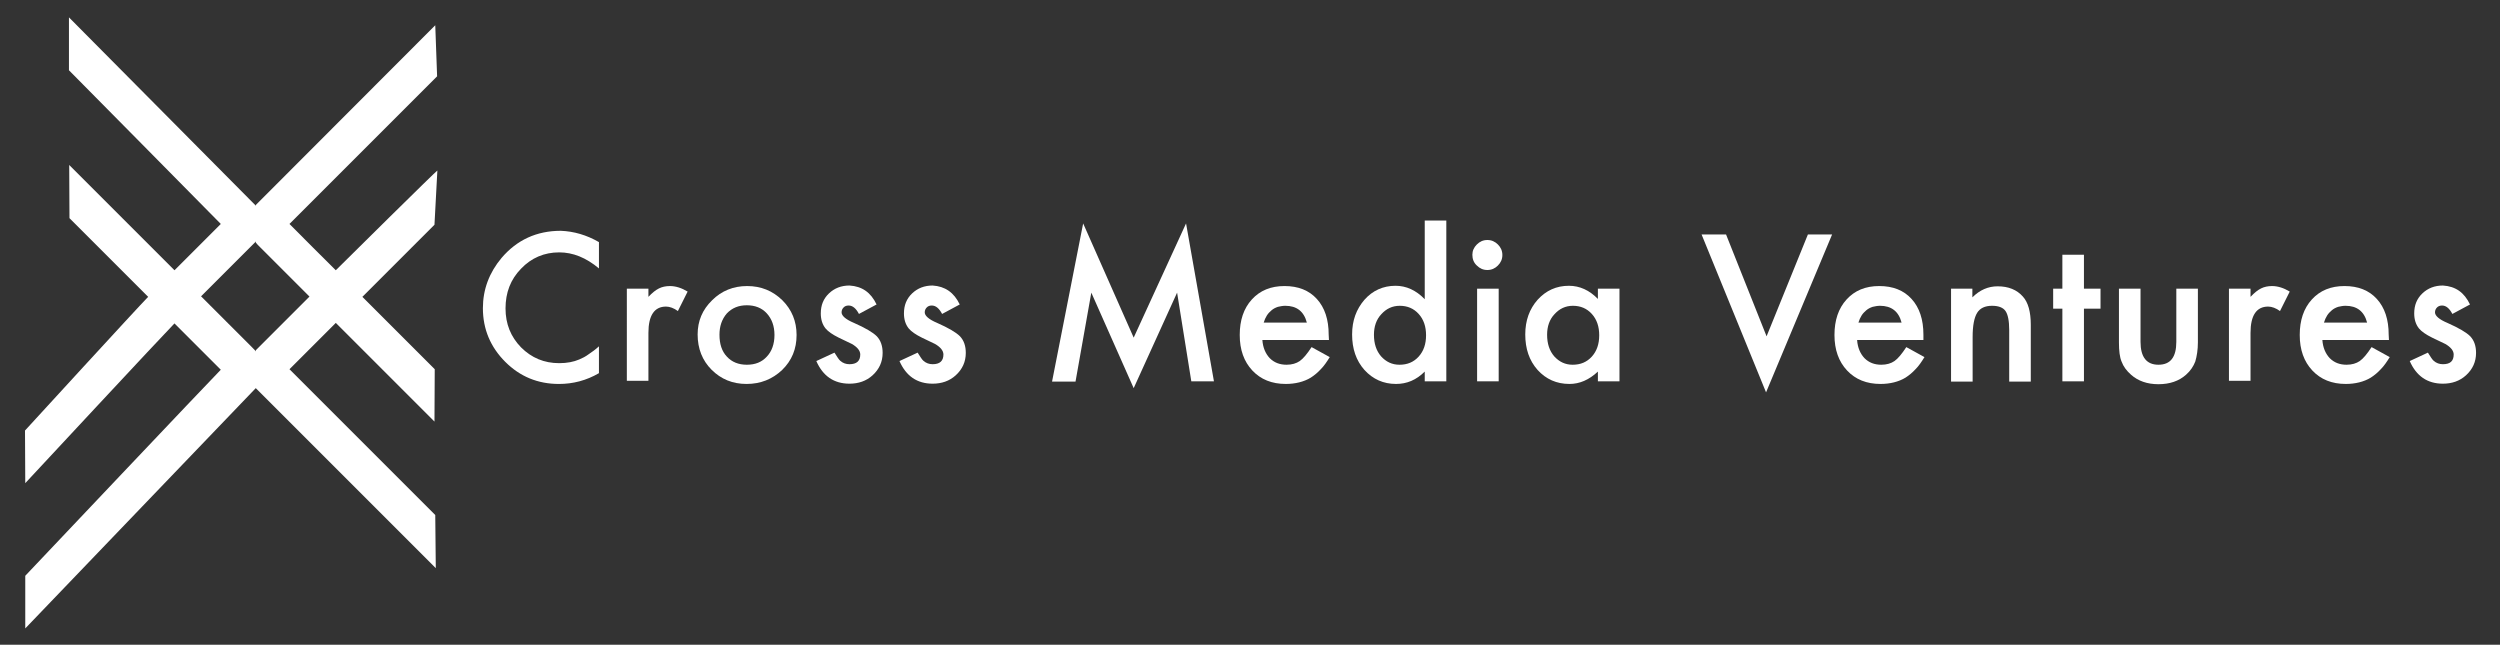
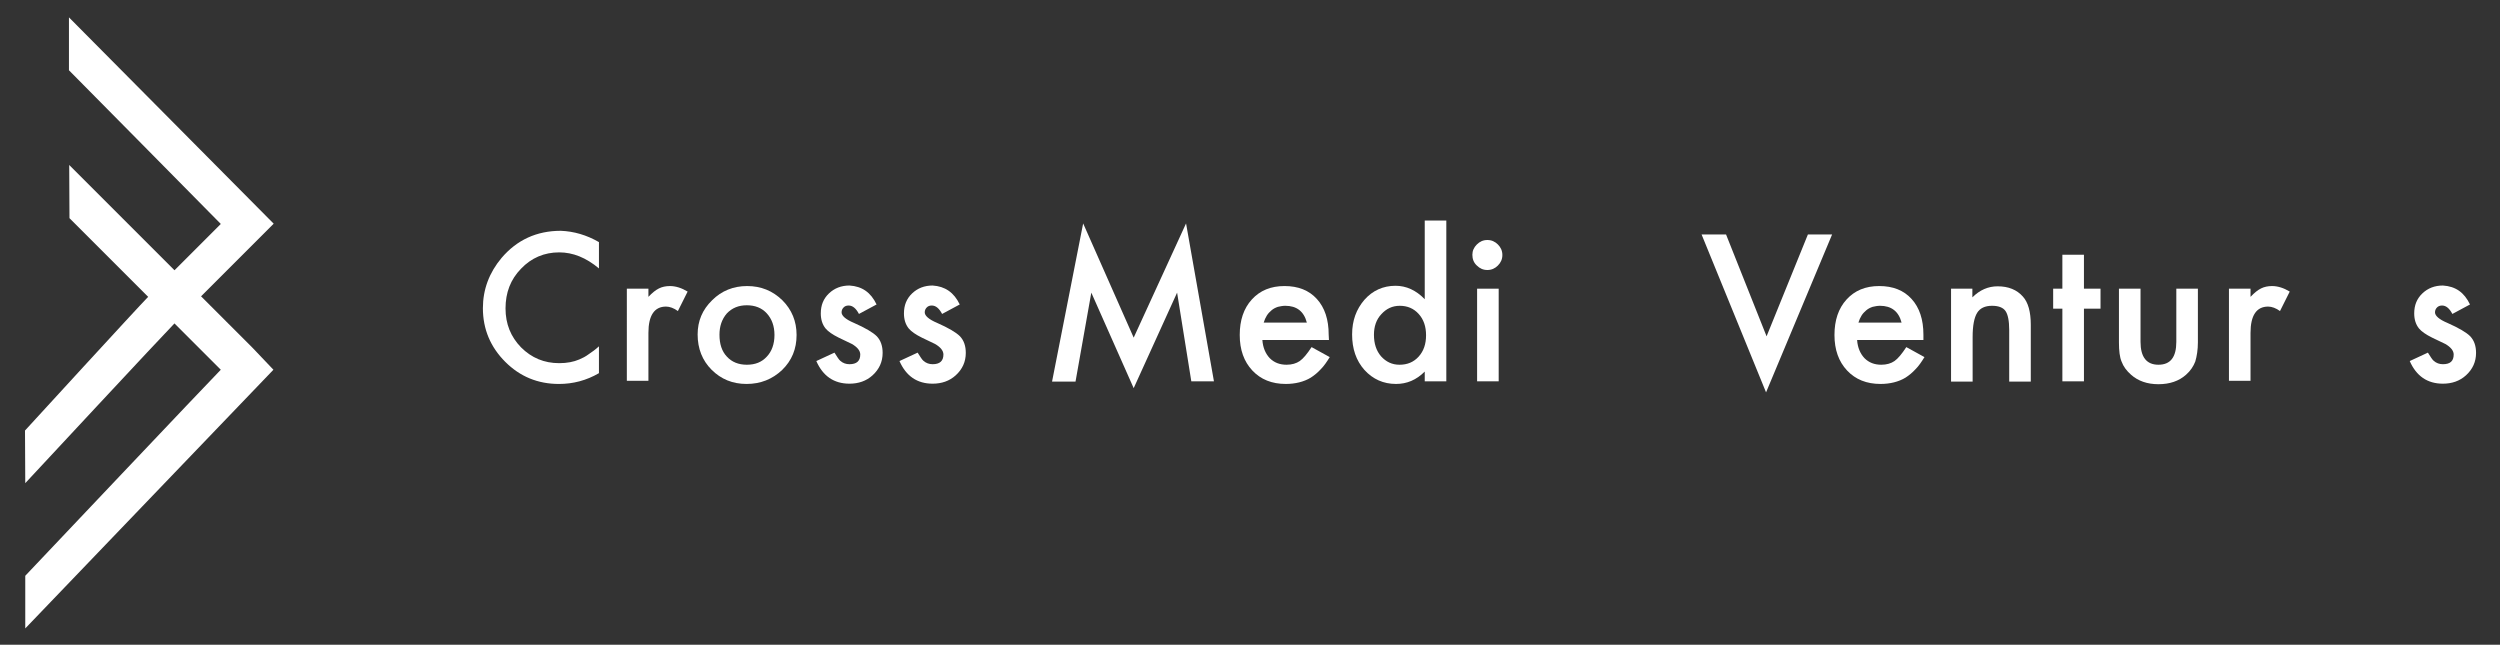
<svg xmlns="http://www.w3.org/2000/svg" version="1.1" id="Laag_1" x="0px" y="0px" viewBox="0 0 950 245" style="enable-background:new 0 0 950 245;" xml:space="preserve">
  <rect x="0" y="0" width="950" height="245" fill="#333333" stroke="none" />
  <style type="text/css">
	.st0{fill:#FFFFFF;}
	.st1{fill:none;}
</style>
  <g>
    <path class="st0" d="M227.6,92v10c-4.9-4.1-9.9-6.1-15.1-6.1c-5.7,0-10.6,2.1-14.5,6.2c-4,4.1-5.9,9.1-5.9,15.1   c0,5.9,2,10.8,5.9,14.8c4,4,8.8,6,14.5,6c3,0,5.5-0.5,7.6-1.4c1.2-0.5,2.4-1.1,3.6-2c1.2-0.8,2.6-1.8,3.9-3v10.2   c-4.8,2.8-9.9,4.1-15.2,4.1c-8,0-14.8-2.8-20.4-8.4c-5.6-5.6-8.5-12.4-8.5-20.4c0-7.1,2.4-13.5,7.1-19.1   c5.8-6.8,13.3-10.3,22.5-10.3C218.1,87.9,222.9,89.3,227.6,92z" />
    <path class="st0" d="M238.2,109.7h8.2v3.1c1.5-1.6,2.8-2.6,4-3.2c1.2-0.6,2.6-0.9,4.2-0.9c2.1,0,4.4,0.7,6.7,2.1l-3.7,7.4   c-1.5-1.1-3.1-1.7-4.5-1.7c-4.4,0-6.7,3.3-6.7,10v18.2h-8.2V109.7z" />
    <path class="st0" d="M265.1,127.1c0-5.1,1.8-9.4,5.5-13c3.6-3.6,8.1-5.4,13.3-5.4c5.3,0,9.7,1.8,13.4,5.4c3.6,3.6,5.4,8,5.4,13.2   c0,5.3-1.8,9.7-5.5,13.3c-3.7,3.5-8.2,5.3-13.5,5.3c-5.3,0-9.7-1.8-13.3-5.4C266.9,137,265.1,132.5,265.1,127.1z M273.4,127.2   c0,3.5,0.9,6.3,2.8,8.3c1.9,2.1,4.5,3.1,7.6,3.1c3.2,0,5.7-1,7.6-3.1c1.9-2,2.9-4.8,2.9-8.2c0-3.4-1-6.1-2.9-8.2   c-1.9-2.1-4.5-3.1-7.6-3.1c-3.1,0-5.6,1-7.6,3.1C274.3,121.3,273.4,124,273.4,127.2z" />
    <path class="st0" d="M333.1,115.7l-6.7,3.6c-1.1-2.1-2.4-3.2-3.9-3.2c-0.8,0-1.4,0.2-1.9,0.7c-0.5,0.5-0.8,1.1-0.8,1.9   c0,1.3,1.6,2.7,4.7,4c4.3,1.9,7.2,3.6,8.7,5.1c1.5,1.6,2.2,3.7,2.2,6.3c0,3.4-1.3,6.2-3.8,8.5c-2.4,2.2-5.4,3.2-8.8,3.2   c-5.9,0-10.1-2.9-12.6-8.6l6.9-3.2c1,1.6,1.7,2.7,2.2,3.1c1,0.9,2.2,1.3,3.5,1.3c2.7,0,4.1-1.2,4.1-3.7c0-1.4-1.1-2.8-3.2-4   c-0.8-0.4-1.6-0.8-2.5-1.2c-0.8-0.4-1.7-0.8-2.5-1.2c-2.4-1.2-4-2.3-5-3.5c-1.2-1.5-1.8-3.4-1.8-5.7c0-3.1,1-5.6,3.1-7.6   c2.1-2,4.7-3,7.8-3C327.6,108.8,330.9,111.1,333.1,115.7z" />
    <path class="st0" d="M364.7,115.7l-6.7,3.6c-1.1-2.1-2.4-3.2-3.9-3.2c-0.8,0-1.4,0.2-1.9,0.7c-0.5,0.5-0.8,1.1-0.8,1.9   c0,1.3,1.6,2.7,4.7,4c4.3,1.9,7.2,3.6,8.7,5.1c1.5,1.6,2.2,3.7,2.2,6.3c0,3.4-1.3,6.2-3.8,8.5c-2.4,2.2-5.4,3.2-8.8,3.2   c-5.9,0-10.1-2.9-12.6-8.6l6.9-3.2c1,1.6,1.7,2.7,2.2,3.1c1,0.9,2.2,1.3,3.5,1.3c2.7,0,4.1-1.2,4.1-3.7c0-1.4-1.1-2.8-3.2-4   c-0.8-0.4-1.6-0.8-2.5-1.2c-0.8-0.4-1.7-0.8-2.5-1.2c-2.4-1.2-4-2.3-5-3.5c-1.2-1.5-1.8-3.4-1.8-5.7c0-3.1,1-5.6,3.1-7.6   c2.1-2,4.7-3,7.8-3C359.1,108.8,362.5,111.1,364.7,115.7z" />
    <path class="st0" d="M399.8,144.9l11.8-60l19.2,43.4l19.9-43.4l10.6,60h-8.6l-5.4-33.7l-16.5,36.3l-16.1-36.3l-6,33.8H399.8z" />
    <path class="st0" d="M505,129.2h-25.3c0.2,2.9,1.2,5.2,2.8,6.9c1.7,1.7,3.8,2.5,6.4,2.5c2,0,3.7-0.5,5-1.4c1.3-0.9,2.8-2.7,4.5-5.3   l6.9,3.8c-1.1,1.8-2.2,3.4-3.4,4.6c-1.2,1.3-2.4,2.3-3.8,3.2c-1.3,0.8-2.8,1.4-4.4,1.8c-1.6,0.4-3.3,0.6-5.1,0.6   c-5.3,0-9.5-1.7-12.7-5.1c-3.2-3.4-4.8-7.9-4.8-13.5c0-5.6,1.5-10.1,4.6-13.5c3.1-3.4,7.2-5.1,12.4-5.1c5.2,0,9.3,1.6,12.3,4.9   c3,3.3,4.5,7.8,4.5,13.6L505,129.2z M496.6,122.6c-1.1-4.3-3.9-6.4-8.2-6.4c-1,0-1.9,0.2-2.8,0.4c-0.9,0.3-1.7,0.7-2.4,1.3   c-0.7,0.6-1.3,1.2-1.8,2c-0.5,0.8-0.9,1.7-1.2,2.7H496.6z" />
    <path class="st0" d="M541.4,83.8h8.2v61.1h-8.2v-3.7c-3.2,3.2-6.8,4.7-10.9,4.7c-4.8,0-8.8-1.8-12-5.3c-3.2-3.6-4.7-8.1-4.7-13.5   c0-5.3,1.6-9.6,4.7-13.2c3.1-3.5,7.1-5.3,11.8-5.3c4.1,0,7.8,1.7,11.1,5.1V83.8z M522.1,127.2c0,3.4,0.9,6.1,2.7,8.2   c1.9,2.1,4.2,3.2,7,3.2c3,0,5.4-1,7.3-3.1c1.9-2.1,2.8-4.8,2.8-8.1c0-3.3-0.9-6-2.8-8.1c-1.9-2.1-4.3-3.1-7.2-3.1   c-2.8,0-5.1,1.1-7,3.2C523,121.4,522.1,124.1,522.1,127.2z" />
    <path class="st0" d="M569.5,109.7v35.2h-8.2v-35.2H569.5z" />
-     <path class="st0" d="M607.2,109.7h8.2v35.2h-8.2v-3.7c-3.4,3.2-7,4.7-10.8,4.7c-4.9,0-8.9-1.8-12.1-5.3c-3.2-3.6-4.7-8.1-4.7-13.5   c0-5.3,1.6-9.7,4.7-13.2c3.2-3.5,7.1-5.3,11.9-5.3c4.1,0,7.8,1.7,11,5V109.7z M587.9,127.2c0,3.4,0.9,6.1,2.7,8.2   c1.9,2.1,4.2,3.2,7,3.2c3,0,5.4-1,7.3-3.1c1.9-2.1,2.8-4.8,2.8-8.1c0-3.3-0.9-6-2.8-8.1c-1.9-2.1-4.3-3.1-7.2-3.1   c-2.8,0-5.1,1.1-7,3.2C588.8,121.4,587.9,124.1,587.9,127.2z" />
    <path class="st0" d="M655.9,89.1l15.4,38.7L687,89.1h9.2l-25.1,60l-24.5-60H655.9z" />
    <path class="st0" d="M730.9,129.2h-25.2c0.2,2.9,1.2,5.2,2.8,6.9c1.7,1.7,3.8,2.5,6.4,2.5c2,0,3.7-0.5,5-1.4   c1.3-0.9,2.8-2.7,4.5-5.3l6.9,3.8c-1.1,1.8-2.2,3.4-3.4,4.6c-1.2,1.3-2.4,2.3-3.8,3.2c-1.3,0.8-2.8,1.4-4.4,1.8   c-1.6,0.4-3.3,0.6-5.1,0.6c-5.3,0-9.5-1.7-12.7-5.1c-3.2-3.4-4.8-7.9-4.8-13.5c0-5.6,1.5-10.1,4.6-13.5c3.1-3.4,7.2-5.1,12.4-5.1   c5.2,0,9.3,1.6,12.3,4.9c3,3.3,4.5,7.8,4.5,13.6L730.9,129.2z M722.6,122.6c-1.1-4.3-3.9-6.4-8.2-6.4c-1,0-1.9,0.2-2.8,0.4   c-0.9,0.3-1.7,0.7-2.4,1.3c-0.7,0.6-1.3,1.2-1.8,2c-0.5,0.8-0.9,1.7-1.2,2.7H722.6z" />
    <path class="st0" d="M741.3,109.7h8.2v3.3c2.8-2.8,6-4.2,9.6-4.2c4.1,0,7.3,1.3,9.6,3.9c2,2.2,3,5.8,3,10.7v21.6h-8.2v-19.6   c0-3.5-0.5-5.9-1.4-7.2c-0.9-1.3-2.6-2-5.1-2c-2.7,0-4.6,0.9-5.7,2.7c-1.1,1.8-1.7,4.8-1.7,9.2v16.9h-8.2V109.7z" />
    <path class="st0" d="M791.9,117.3v27.6h-8.2v-27.6h-3.5v-7.6h3.5V96.8h8.2v12.9h6.3v7.6H791.9z" />
    <path class="st0" d="M813.4,109.7v20.2c0,5.8,2.3,8.7,6.8,8.7c4.6,0,6.8-2.9,6.8-8.7v-20.2h8.2v20.4c0,2.8-0.4,5.3-1,7.3   c-0.7,1.8-1.8,3.5-3.5,5c-2.7,2.4-6.2,3.6-10.5,3.6c-4.2,0-7.7-1.2-10.4-3.6c-1.7-1.5-2.9-3.1-3.6-5c-0.7-1.6-1-4.1-1-7.3v-20.4   H813.4z" />
    <path class="st0" d="M847,109.7h8.2v3.1c1.5-1.6,2.8-2.6,4-3.2c1.2-0.6,2.6-0.9,4.2-0.9c2.1,0,4.4,0.7,6.7,2.1l-3.7,7.4   c-1.5-1.1-3.1-1.7-4.5-1.7c-4.4,0-6.7,3.3-6.7,10v18.2H847V109.7z" />
-     <path class="st0" d="M907.8,129.2h-25.3c0.2,2.9,1.2,5.2,2.8,6.9c1.7,1.7,3.8,2.5,6.4,2.5c2,0,3.7-0.5,5-1.4   c1.3-0.9,2.8-2.7,4.5-5.3l6.9,3.8c-1.1,1.8-2.2,3.4-3.4,4.6c-1.2,1.3-2.4,2.3-3.8,3.2c-1.3,0.8-2.8,1.4-4.4,1.8   c-1.6,0.4-3.3,0.6-5.1,0.6c-5.3,0-9.5-1.7-12.7-5.1c-3.2-3.4-4.8-7.9-4.8-13.5c0-5.6,1.5-10.1,4.6-13.5c3.1-3.4,7.2-5.1,12.4-5.1   c5.2,0,9.3,1.6,12.3,4.9c3,3.3,4.5,7.8,4.5,13.6L907.8,129.2z M899.5,122.6c-1.1-4.3-3.9-6.4-8.2-6.4c-1,0-1.9,0.2-2.8,0.4   c-0.9,0.3-1.7,0.7-2.4,1.3c-0.7,0.6-1.3,1.2-1.8,2c-0.5,0.8-0.9,1.7-1.2,2.7H899.5z" />
    <path class="st0" d="M938.6,115.7l-6.7,3.6c-1.1-2.1-2.4-3.2-3.9-3.2c-0.7,0-1.4,0.2-1.9,0.7c-0.5,0.5-0.8,1.1-0.8,1.9   c0,1.3,1.6,2.7,4.7,4c4.3,1.9,7.2,3.6,8.7,5.1c1.5,1.6,2.2,3.7,2.2,6.3c0,3.4-1.3,6.2-3.8,8.5c-2.4,2.2-5.4,3.2-8.8,3.2   c-5.9,0-10.1-2.9-12.6-8.6l6.9-3.2c1,1.6,1.7,2.7,2.2,3.1c1,0.9,2.2,1.3,3.5,1.3c2.8,0,4.1-1.2,4.1-3.7c0-1.4-1.1-2.8-3.2-4   c-0.8-0.4-1.6-0.8-2.5-1.2c-0.8-0.4-1.7-0.8-2.5-1.2c-2.4-1.2-4-2.3-5-3.5c-1.2-1.5-1.8-3.4-1.8-5.7c0-3.1,1-5.6,3.1-7.6   c2.1-2,4.7-3,7.8-3C933.1,108.8,936.4,111.1,938.6,115.7z" />
  </g>
-   <rect x="82.8" y="97.4" transform="matrix(-0.707 -0.707 0.707 -0.707 87.632 261.631)" class="st1" width="30.5" height="30.5" />
  <path class="st0" d="M96,132.2c0,0-16.3-16.3-19.6-19.6c3.3-3.3,27.6-27.6,27.6-27.6L26.2,6.6l0,20.1c0,0,54.1,54.7,57.7,58.4  c-3,3-14.6,14.6-17.6,17.6c-3.5-3.5-40-40-40-40l0.1,20.2c0,0,26.3,26.3,29.9,29.9c-3.4,3.4-46.8,50.8-46.8,50.8l0.1,20  c0,0,53.2-57.2,56.7-60.7c3,3,14.6,14.6,17.6,17.6c-3.4,3.4-74.3,78.3-74.3,78.3l0,20l94.3-98.3L96,132.2z" />
-   <path class="st0" d="M127.6,102.7c-3-2.9-14.6-14.6-17.6-17.6c3.6-3.6,56.1-56.1,56.1-56.1l-0.7-19.4l-4.6,4.6L97.2,77.9v14.3  l0.8,0.9c0,0,16.3,16.3,19.6,19.6c-3.3,3.3-20.4,20.4-20.4,20.4v14.4l0.8,0.8l67.6,67.6l-0.2-20.2c0,0-52.1-52.1-55.4-55.4  c3-3,14.6-14.6,17.6-17.6c3.2,3.2,37.5,37.5,37.5,37.5l0.1-19.9c0,0-24.2-24.2-27.5-27.5c3.6-3.6,27.4-27.4,27.4-27.4l1.1-20.6  C166,64.7,131.3,99,127.6,102.7z" />
  <path class="st0" d="M559.5,96.8c0-1.5,0.6-2.8,1.7-3.9c1.1-1.1,2.4-1.7,4-1.7c1.6,0,2.9,0.6,4,1.7c1.1,1.1,1.7,2.4,1.7,4  c0,1.6-0.6,2.9-1.7,4c-1.1,1.1-2.4,1.7-4,1.7c-1.6,0-2.9-0.6-4-1.7C560,99.8,559.5,98.4,559.5,96.8z" />
</svg>